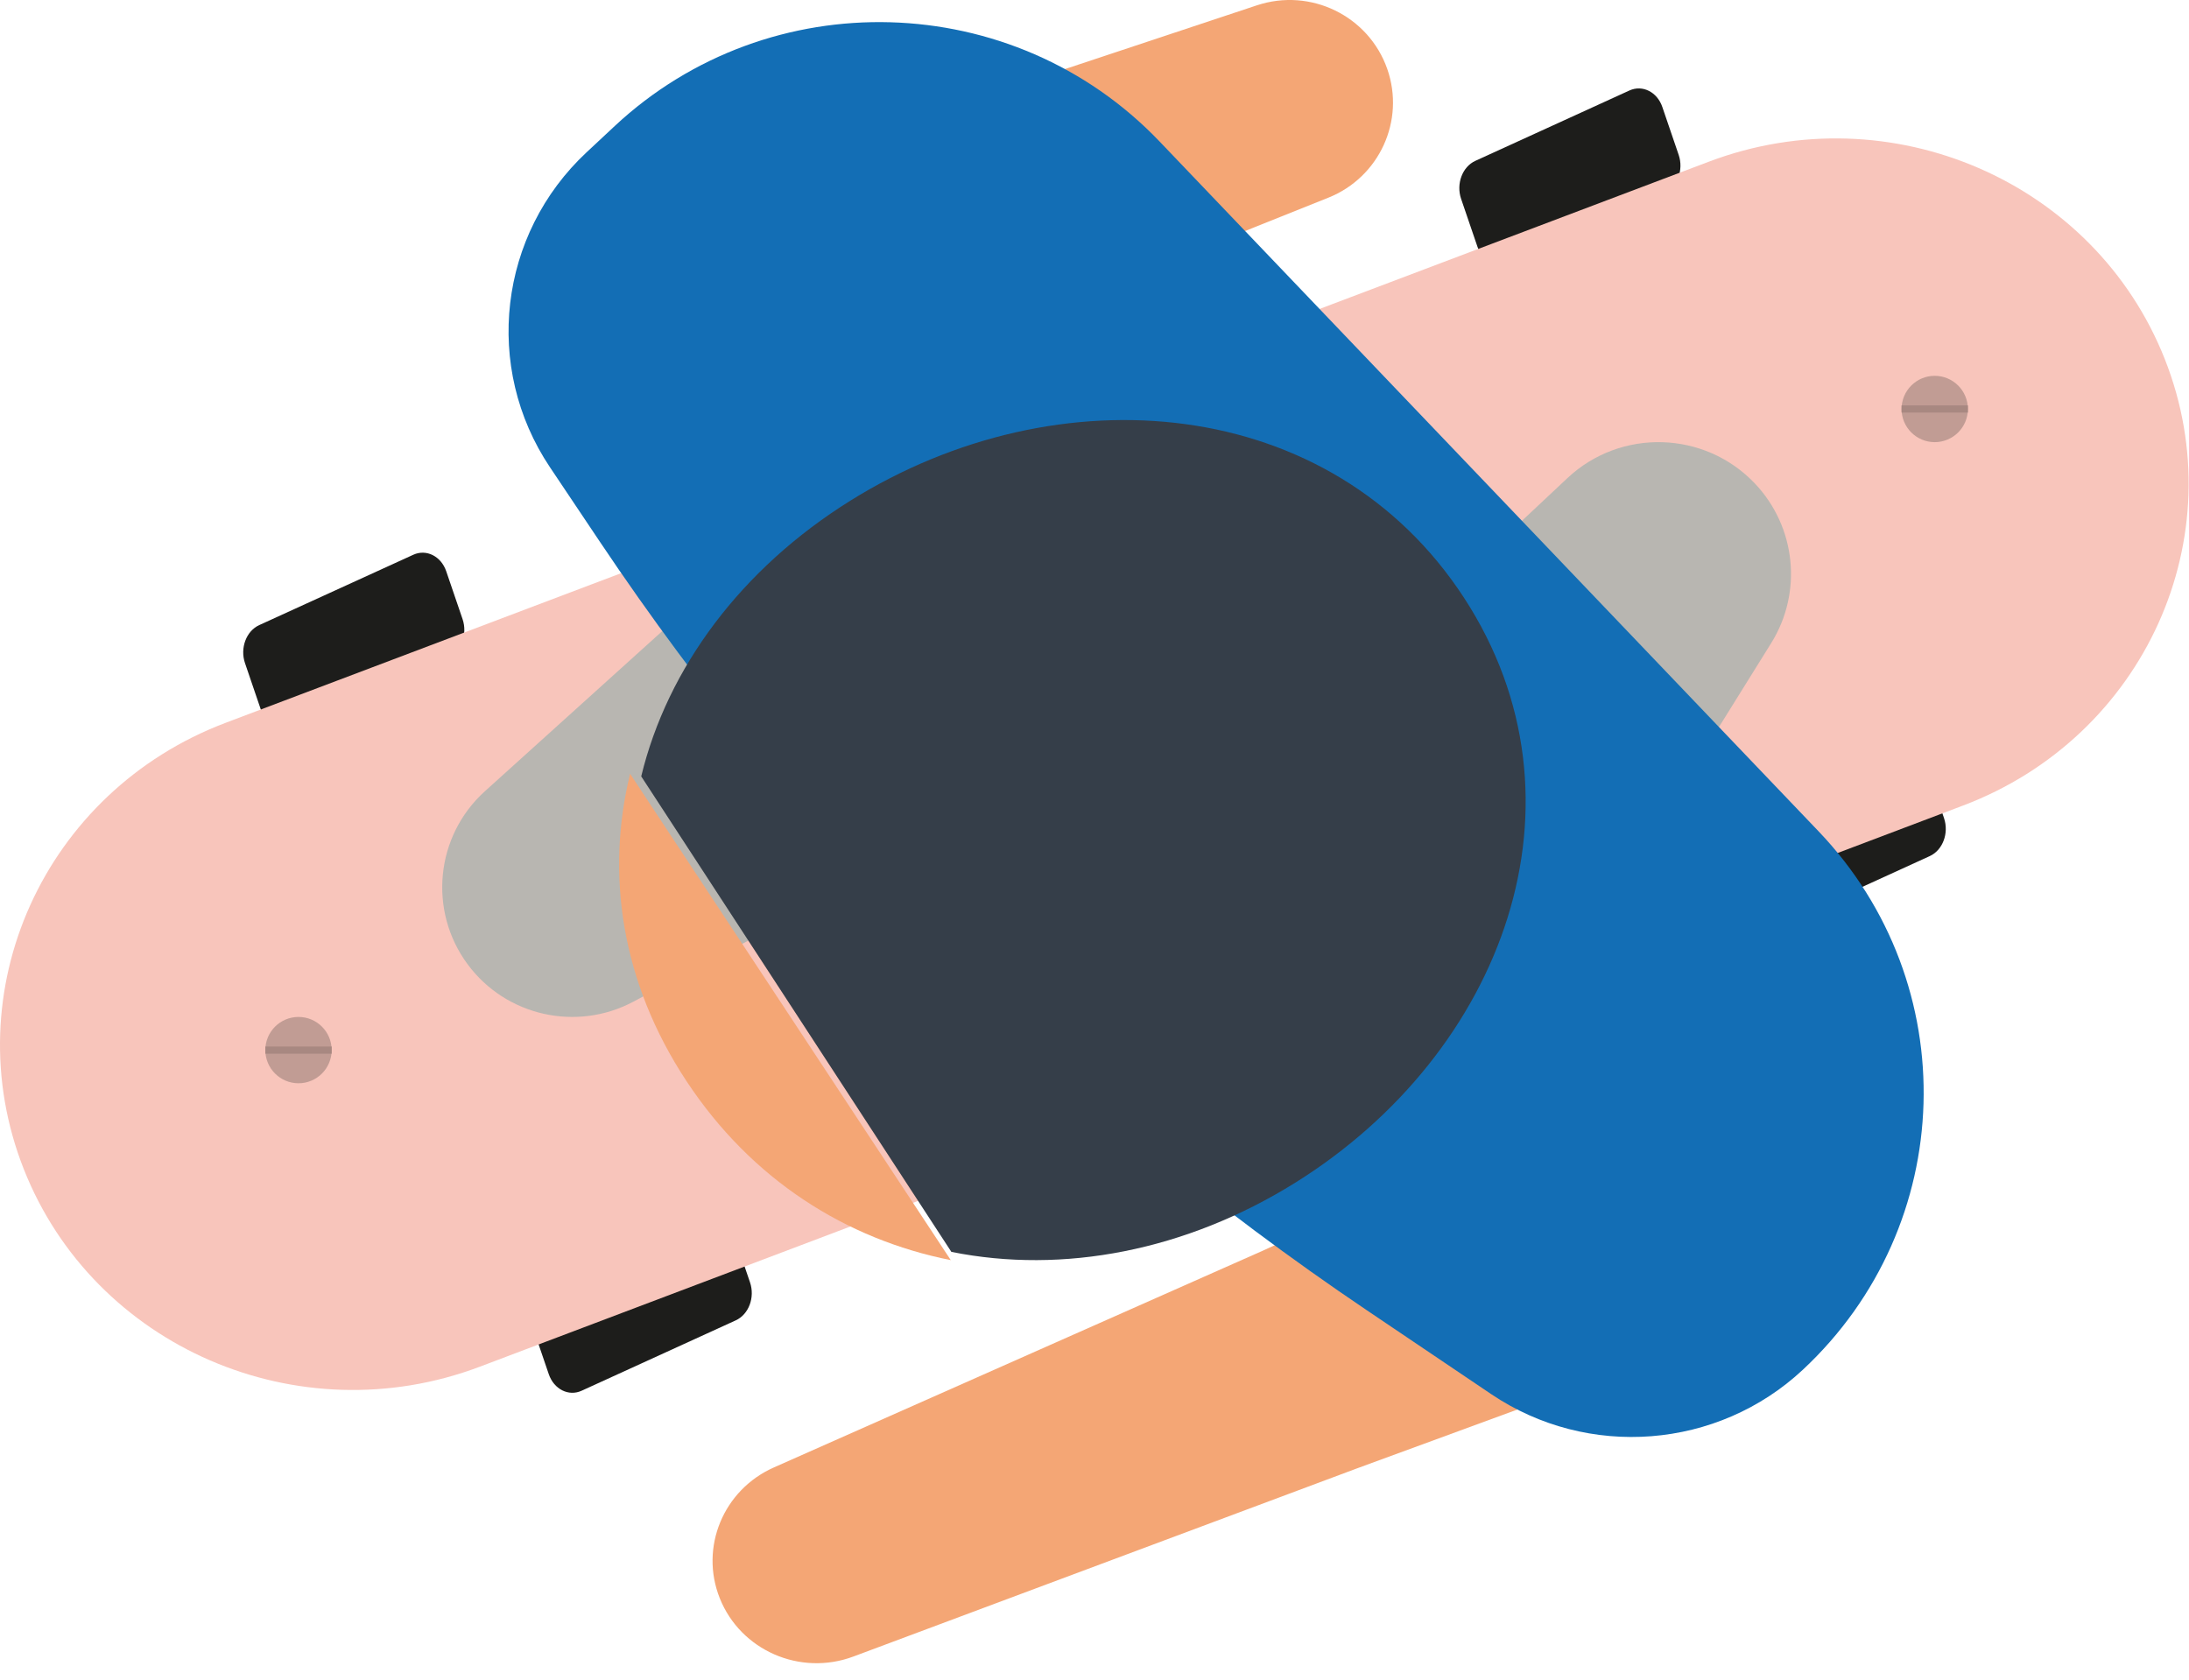
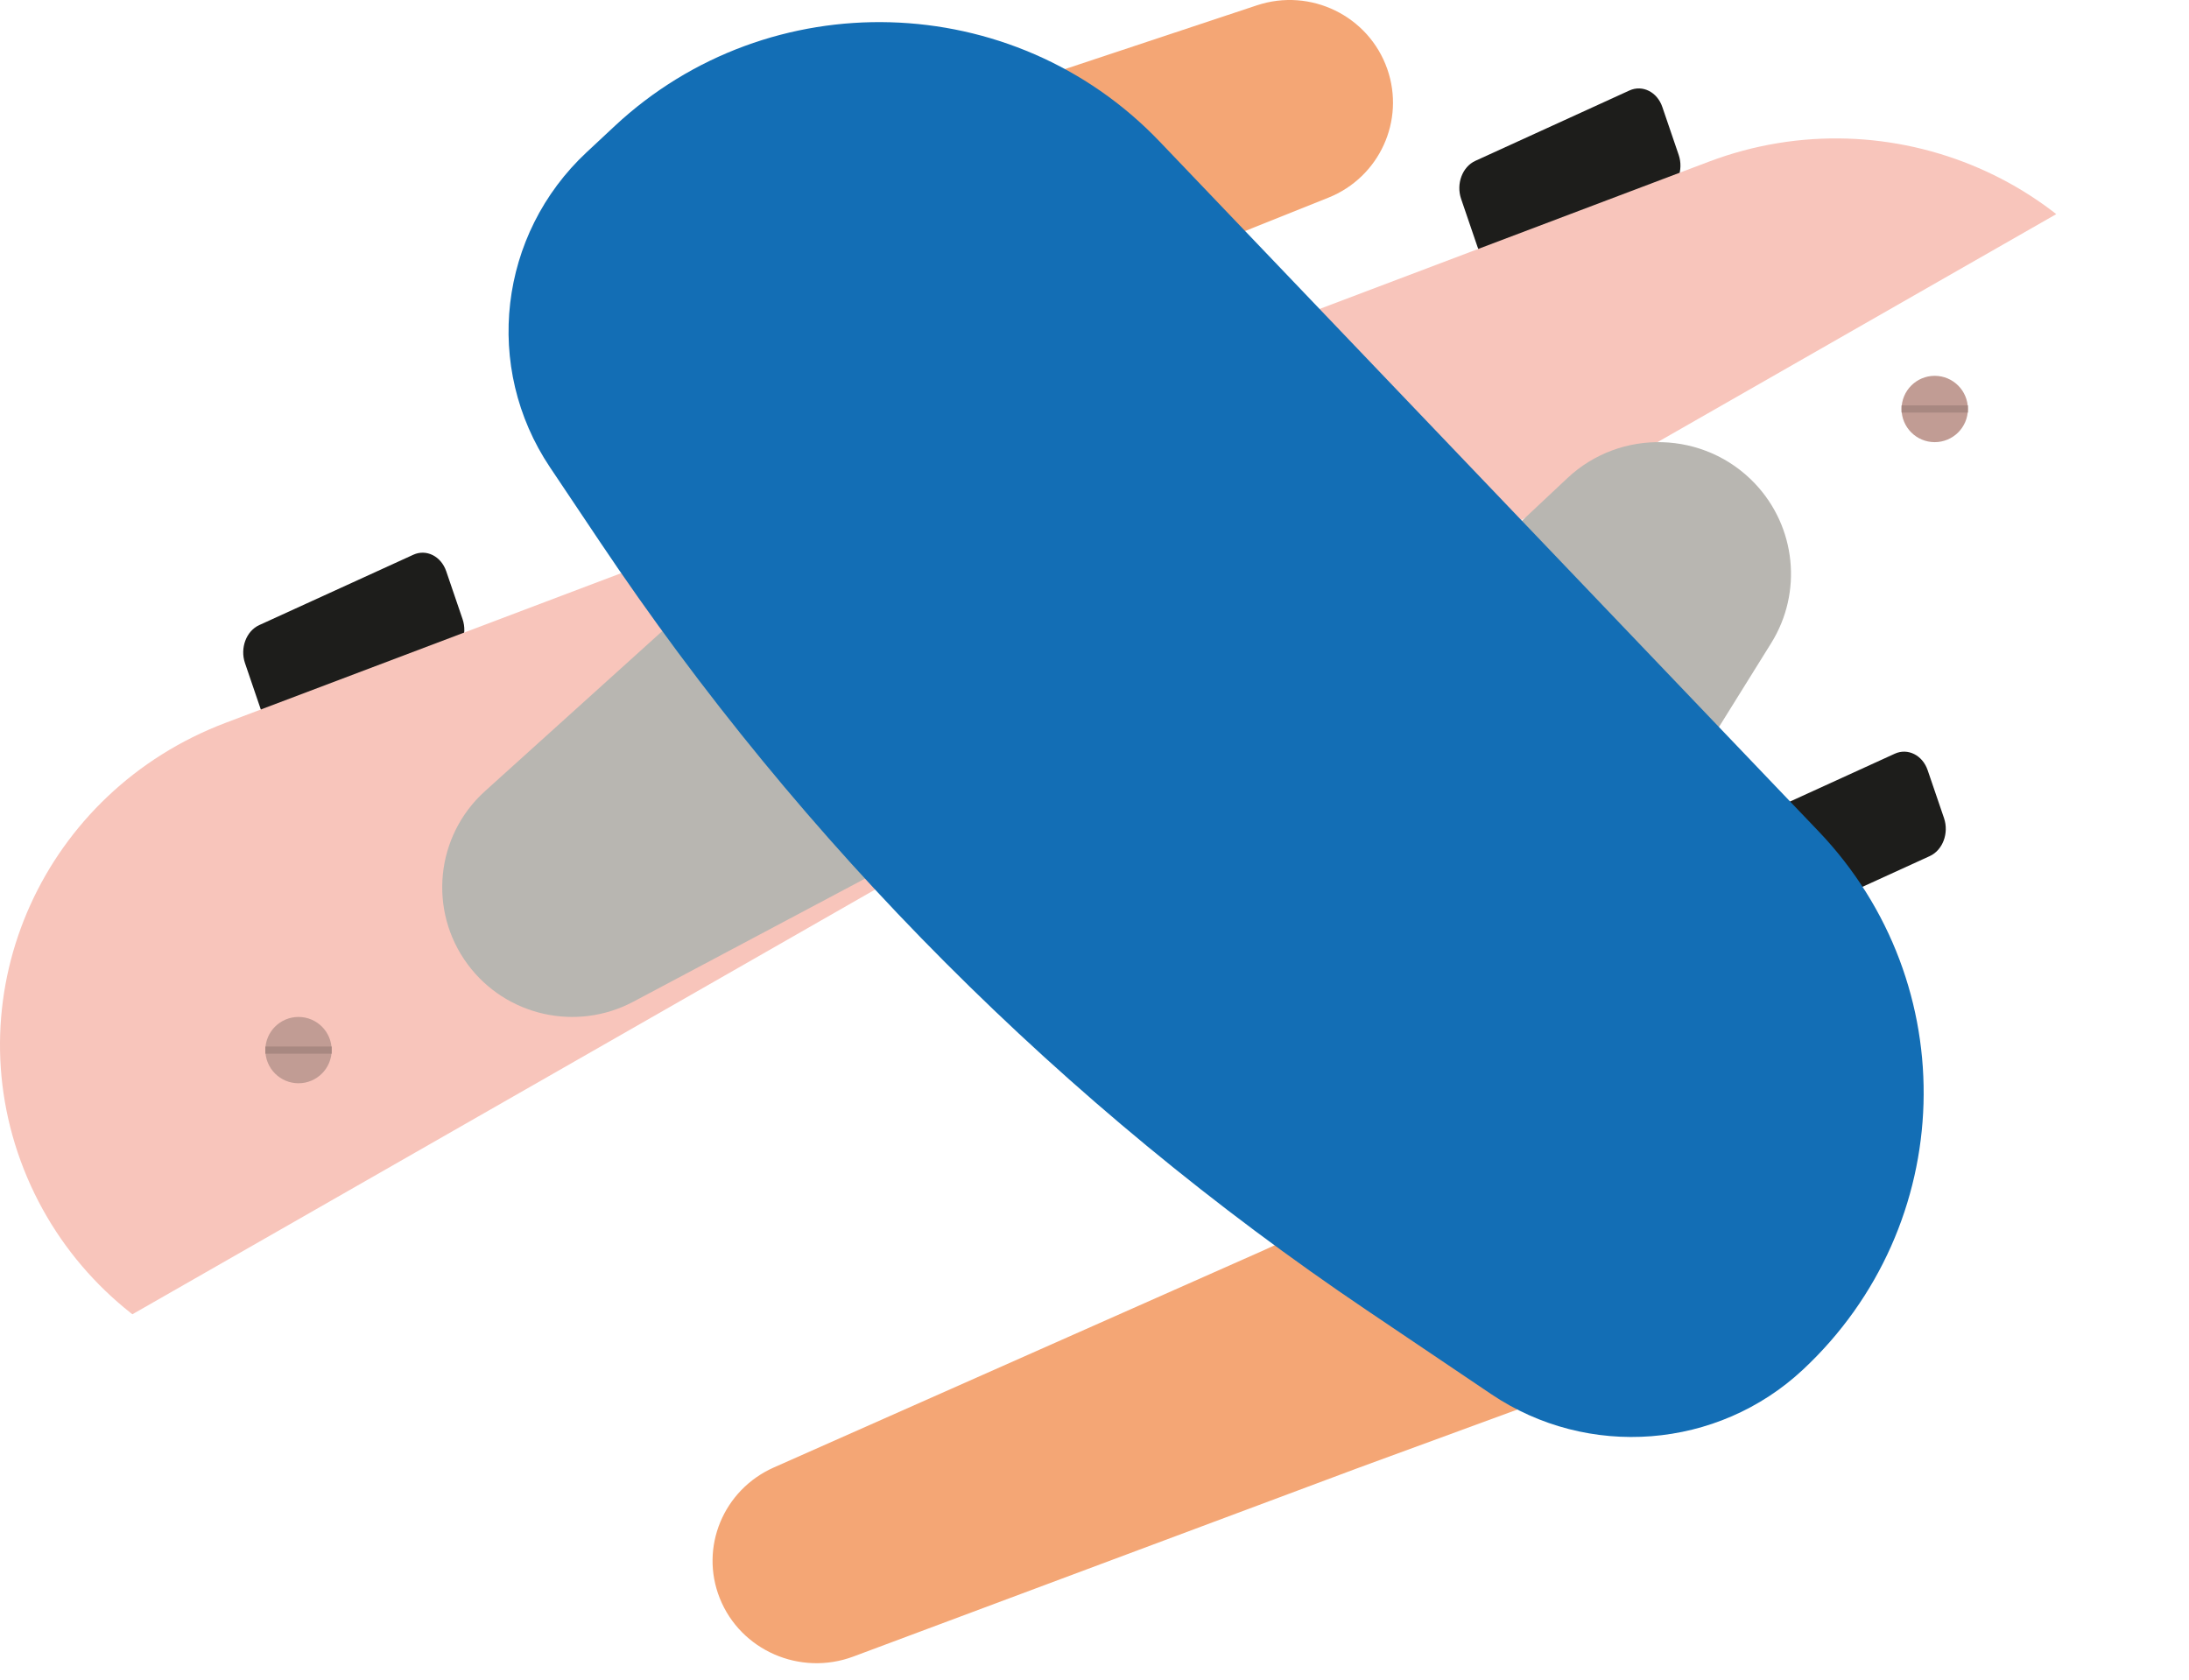
<svg xmlns="http://www.w3.org/2000/svg" xmlns:xlink="http://www.w3.org/1999/xlink" width="99px" height="76px" viewBox="0 0 99 76" version="1.1">
  <desc>Created with Lunacy</desc>
  <defs>
-     <path d="M0 0L98.984 0L98.984 56.613L0 56.613L0 0Z" transform="translate(0 0.261)" id="path_1" />
+     <path d="M0 0L98.984 0L0 56.613L0 0Z" transform="translate(0 0.261)" id="path_1" />
    <path d="M0 0L49.606 0L49.606 32.081L0 32.081L0 0Z" transform="translate(0.226 0.152)" id="path_2" />
    <path d="M0 75L99 75L99 0L0 0L0 75Z" id="path_3" />
    <clipPath id="mask_1">
      <use xlink:href="#path_1" />
    </clipPath>
    <clipPath id="mask_2">
      <use xlink:href="#path_2" />
    </clipPath>
    <clipPath id="mask_3">
      <use xlink:href="#path_3" />
    </clipPath>
  </defs>
  <g id="Group-33">
    <path d="M9.274 4.727L2.306 7.907C1.717 8.177 1.052 7.842 0.818 7.159L0.08 4.995C-0.152 4.314 0.137 3.543 0.725 3.275L7.693 0.093C8.282 -0.176 8.949 0.159 9.181 0.84L9.92 3.005C10.152 3.687 9.863 4.457 9.274 4.727" transform="translate(11 25)" id="Fill-1" fill="#1D1D1B" stroke="none" />
-     <path d="M9.274 4.725L2.306 7.907C1.717 8.177 1.052 7.842 0.819 7.159L0.08 4.995C-0.152 4.313 0.137 3.543 0.725 3.275L7.693 0.093C8.282 -0.176 8.949 0.159 9.181 0.84L9.92 3.005C10.152 3.687 9.863 4.457 9.274 4.725" transform="translate(24 55)" id="Fill-3" fill="#1D1D1B" stroke="none" />
    <path d="M9.274 4.725L2.306 7.907C1.718 8.177 1.051 7.842 0.819 7.159L0.08 4.995C-0.152 4.313 0.137 3.543 0.726 3.275L7.693 0.093C8.282 -0.176 8.95 0.159 9.181 0.84L9.92 3.005C10.152 3.687 9.863 4.457 9.274 4.725" transform="translate(66 4)" id="Fill-5" fill="#1D1D1B" stroke="none" />
    <path d="M9.274 4.725L2.306 7.907C1.718 8.177 1.051 7.842 0.819 7.159L0.08 4.995C-0.152 4.313 0.137 3.543 0.726 3.274L7.694 0.093C8.282 -0.176 8.95 0.159 9.181 0.84L9.92 3.005C10.152 3.687 9.863 4.457 9.274 4.725" transform="translate(78 34)" id="Fill-7" fill="#1D1D1B" stroke="none" />
    <g id="Group-11" transform="translate(0 6)">
      <path d="M0 0L98.984 0L98.984 56.613L0 56.613L0 0Z" transform="translate(0 0.261)" id="Clip-10" fill="none" stroke="none" />
      <g clip-path="url(#mask_1)">
        <path d="M88.781 30.177L21.703 55.559C13.486 58.667 4.252 54.667 1.077 46.626C-2.099 38.584 1.988 29.544 10.202 26.435L77.28 1.054C85.496 -2.054 94.731 1.944 97.907 9.986C101.083 18.029 96.997 27.068 88.781 30.177" transform="translate(0 0.261)" id="Fill-9" fill="#F8C5BB" stroke="none" />
      </g>
    </g>
    <g id="Group-14" transform="translate(32 43)">
-       <path d="M0 0L49.606 0L49.606 32.081L0 32.081L0 0Z" transform="translate(0.226 0.152)" id="Clip-13" fill="none" stroke="none" />
      <g clip-path="url(#mask_2)">
        <path d="M39.732 0L35.261 7.427C34.522 8.656 33.385 9.605 32.035 10.127L24.956 13.39L2.773 23.226C0.487 24.24 -0.59 26.842 0.326 29.141C1.267 31.502 3.961 32.678 6.369 31.779L29.114 23.28L43.15 18.129C45.71 17.331 47.82 15.527 48.982 13.143L49.606 4.536L39.732 0Z" transform="translate(0.226 0.152)" id="Fill-12" fill="#F4A675" stroke="none" />
      </g>
    </g>
    <path d="M28.844 0.241L5.911 7.86L0 9.785L4.668 20L9.646 17.921L32.074 8.943C34.385 8.018 35.558 5.455 34.74 3.118C33.899 0.717 31.271 -0.566 28.844 0.241" transform="translate(28 0)" id="Fill-15" fill="#F4A675" stroke="none" />
    <path d="M29.725 23.11L8.64 34.312C6.069 35.677 2.883 34.959 1.151 32.621C-0.644 30.198 -0.307 26.811 1.933 24.788L29.384 0L36 6.215L29.725 23.11Z" transform="translate(20 11)" id="Fill-17" fill="#B8B6B1" stroke="none" />
    <path d="M10.712 29L23.103 9.092C24.533 6.796 24.229 3.831 22.364 1.867C20.091 -0.525 16.295 -0.633 13.889 1.626L0 14.656L7.6 28.538L10.712 29Z" transform="translate(57 20)" id="Fill-19" fill="#B8B6B1" stroke="none" />
    <path d="M58.535 60.959L58.535 60.959C65.536 54.425 65.853 43.519 59.242 36.598L29.445 5.402C22.834 -1.518 11.8 -1.831 4.799 4.703L3.535 5.883C-0.452 9.603 -1.153 15.618 1.873 20.136L4.113 23.48C13.291 37.187 25.075 49 38.811 58.264L44.441 62.061C48.817 65.013 54.682 64.554 58.535 60.959" transform="translate(23 1)" id="Fill-21" fill="#136EB5" stroke="none" />
-     <path d="M3.046 13.901C5.998 18.377 10.276 21.06 15 22L0.497 0C-0.613 4.54 0.095 9.425 3.046 13.901" transform="translate(28 35)" id="Fill-23" fill="#F4A675" stroke="none" />
-     <path d="M14.027 37.627C19.071 38.642 24.637 37.581 29.579 34.498C38.997 28.624 43.217 17.248 37.21 8.036C31.204 -1.173 18.875 -2.228 9.459 3.647C4.517 6.729 1.186 11.218 0 16.118L14.027 37.627Z" transform="translate(29 19)" id="Fill-25" fill="#353E49" stroke="none" />
    <path d="M3 1.499C3 0.671 2.329 0 1.499 0C0.672 0 0 0.671 0 1.499C0 2.328 0.672 3 1.499 3C2.329 3 3 2.328 3 1.499" transform="translate(12 46)" id="Fill-27" fill="#C19C94" stroke="none" />
    <path d="M0 75L99 75L99 0L0 0L0 75Z" id="Clip-30" fill="none" stroke="none" />
    <g clip-path="url(#mask_3)">
      <path d="M0 0.662L3 0.662L3 0.338L0 0.338L0 0.662Z" transform="translate(12 47)" id="Fill-29" fill="#A88881" stroke="none" />
      <path d="M3 1.501C3 0.672 2.328 0 1.499 0C0.672 0 0 0.672 0 1.501C0 2.329 0.672 3 1.499 3C2.328 3 3 2.329 3 1.501" transform="translate(86 17)" id="Fill-31" fill="#C19C94" stroke="none" />
      <path d="M0 0.662L3 0.662L3 0.338L0 0.338L0 0.662Z" transform="translate(86 18)" id="Fill-32" fill="#A88881" stroke="none" />
    </g>
  </g>
</svg>